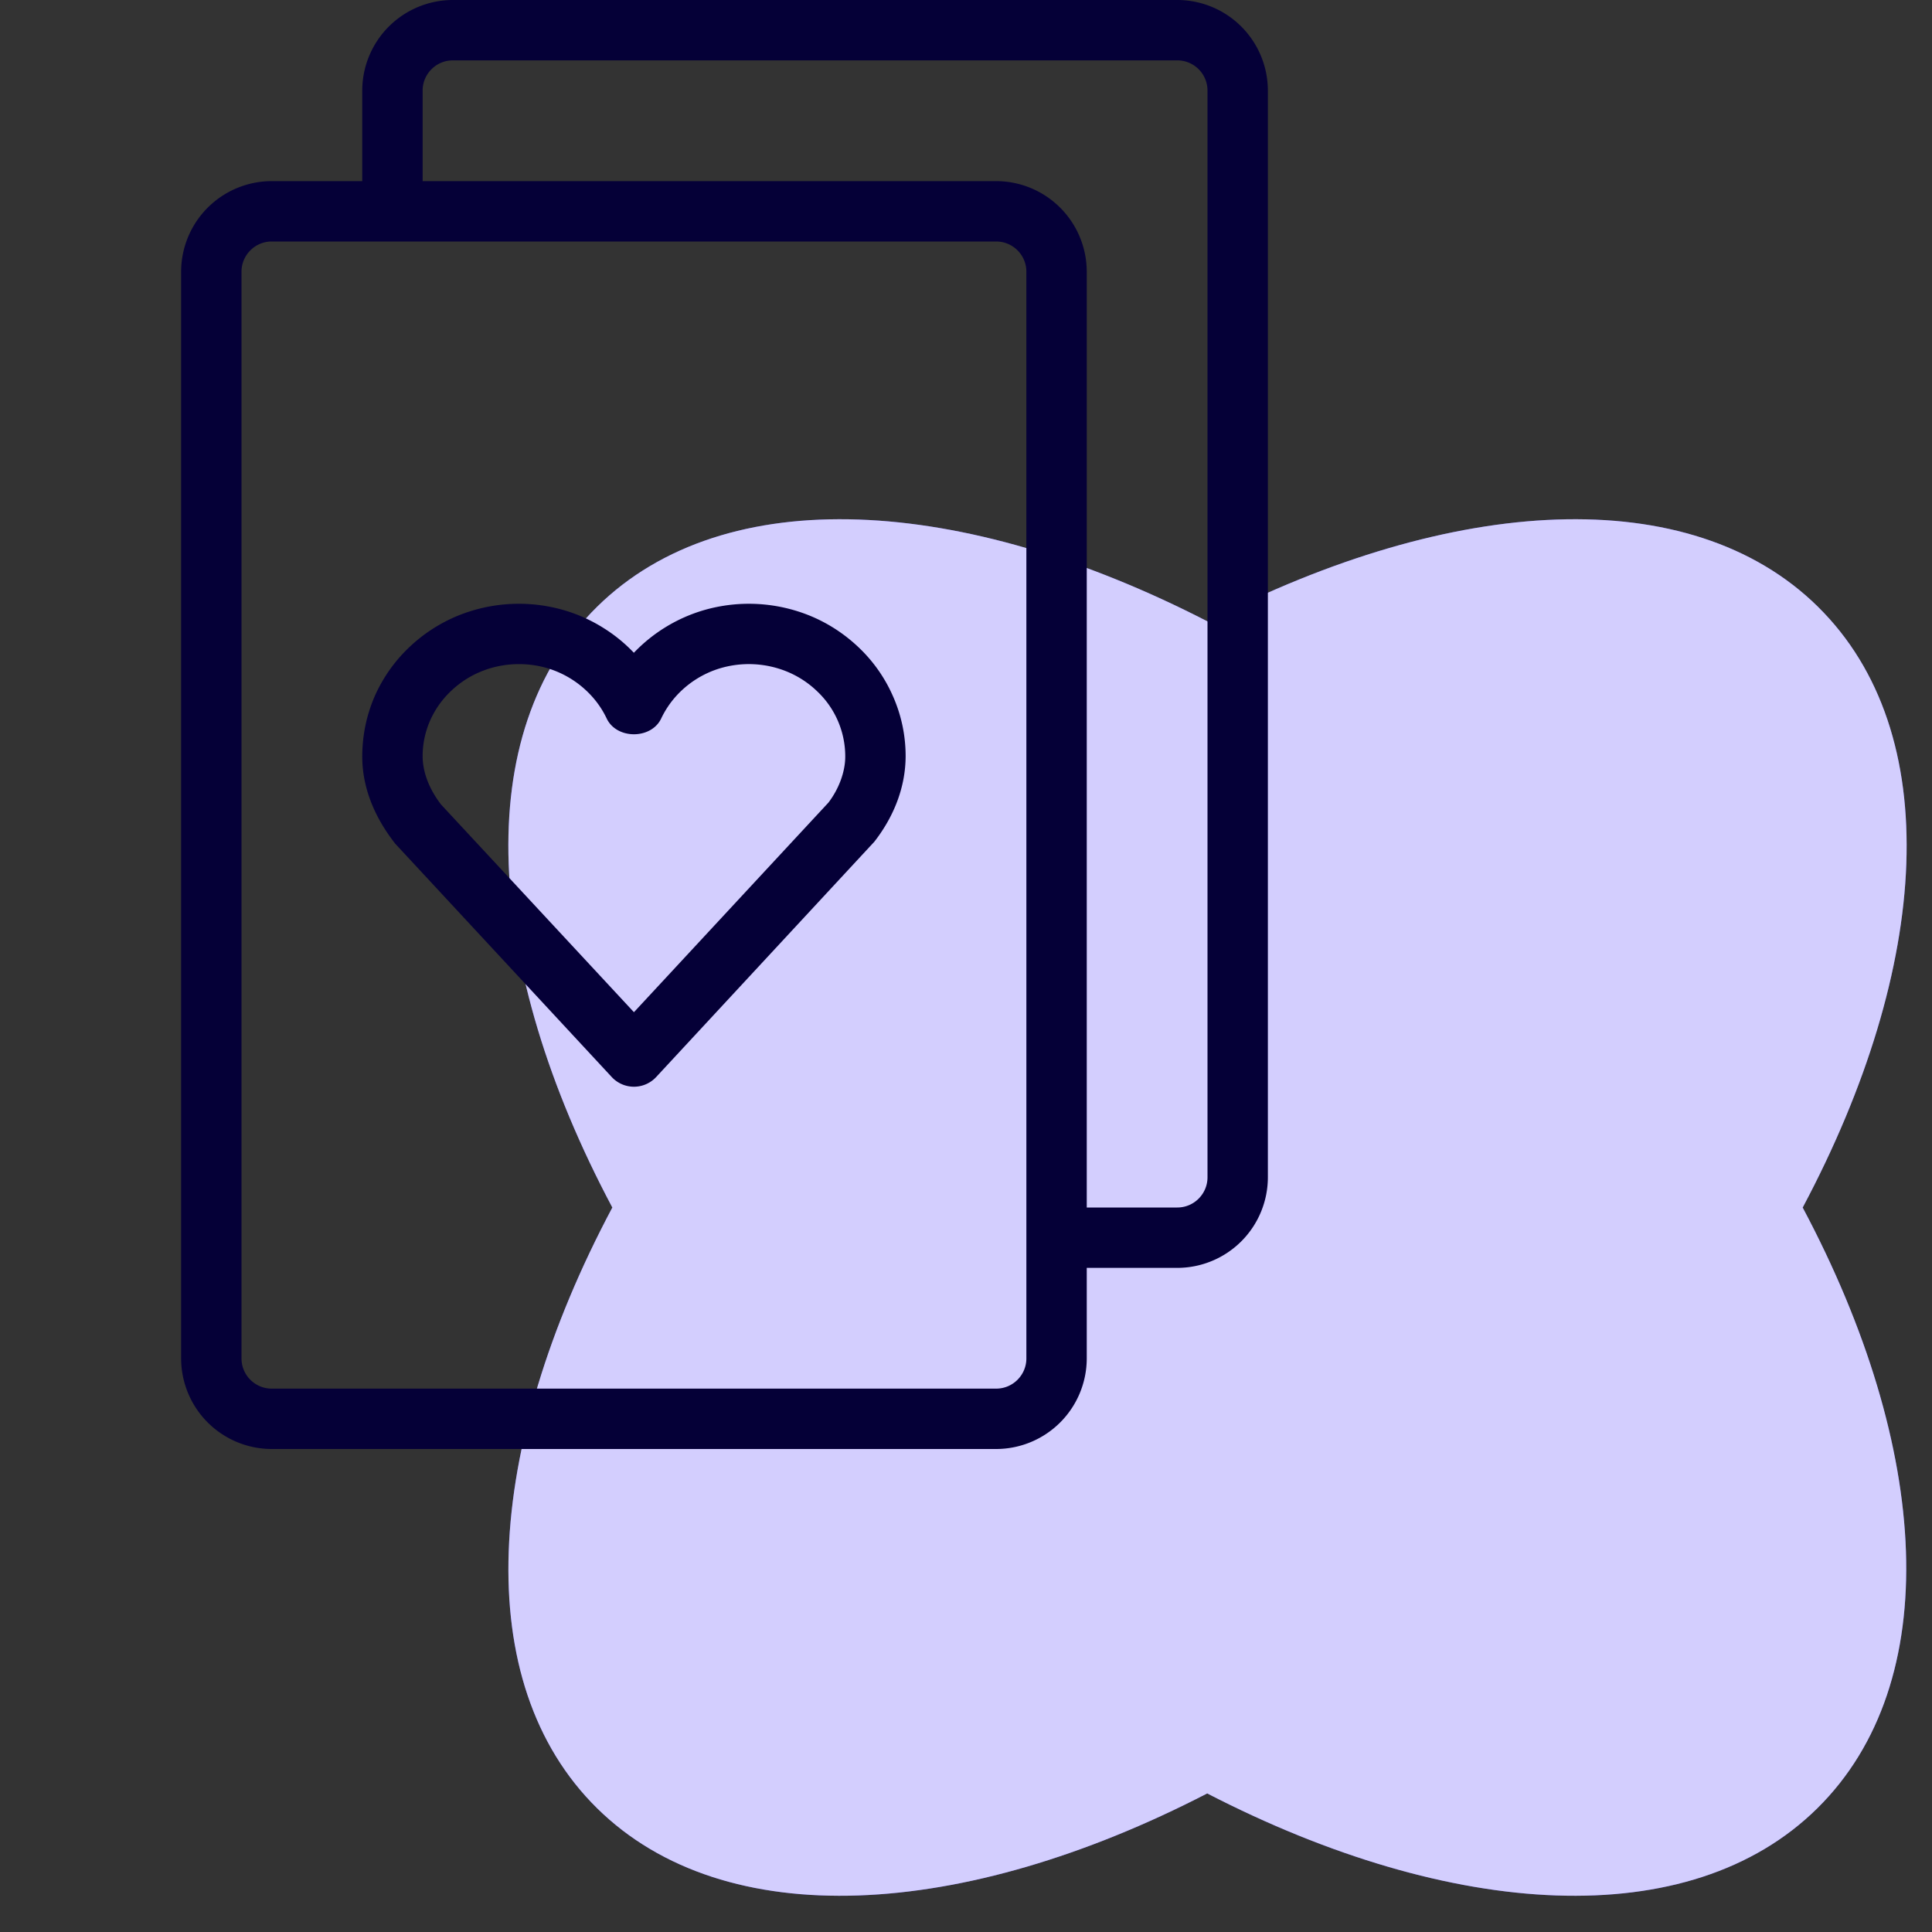
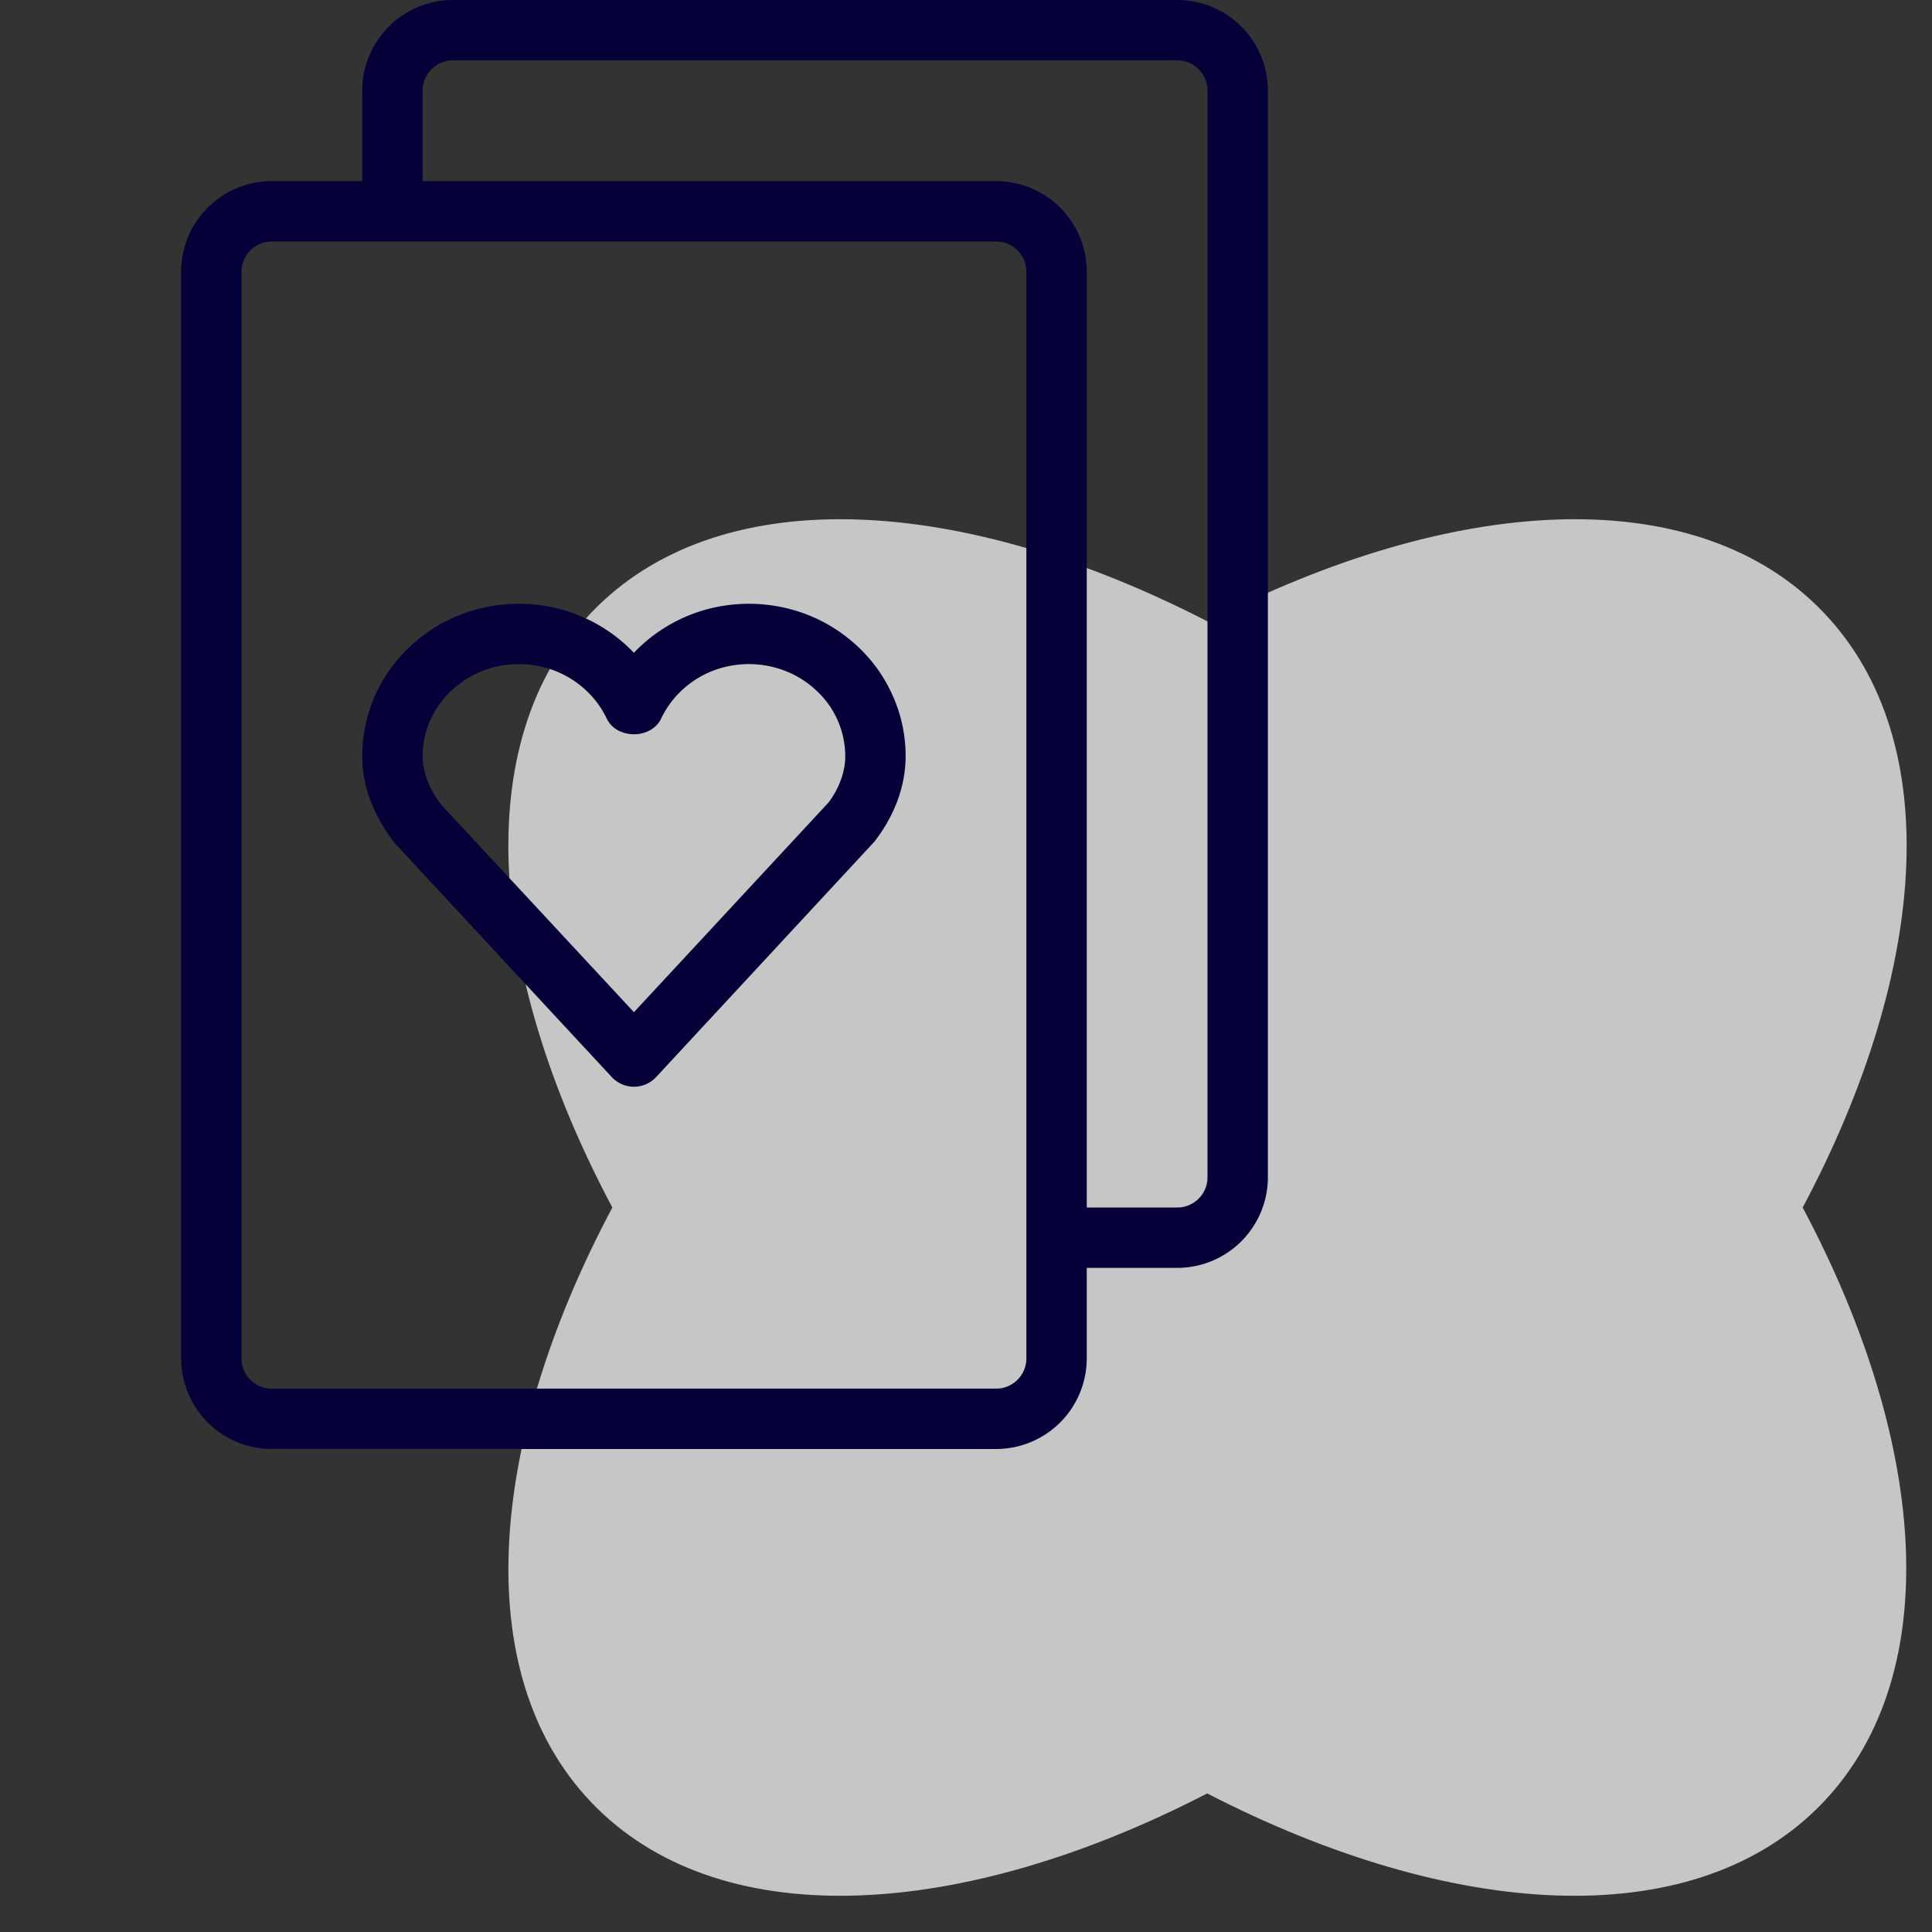
<svg xmlns="http://www.w3.org/2000/svg" data-bbox="7.5 0 71.45 78.5" viewBox="0 0 80 80" height="80" width="80" data-type="color">
  <rect x="0" y="0" width="80" height="80" fill="#333333" stroke="none" />
  <g>
    <g clip-path="url(#233df85b-4000-4817-a338-3d6d9c6d0d17)">
-       <path fill="#6050FA" d="M75.273 25.12c-5.294-5.212-15.132-4.612-25.26.618-10.152-5.23-19.987-5.83-25.285-.617-5.298 5.213-4.683 14.898.628 24.88-5.311 9.983-5.922 19.665-.628 24.878 5.295 5.213 15.133 4.613 25.26-.617 10.14 5.23 19.977 5.83 25.261.617 5.285-5.213 4.708-14.895-.604-24.877 5.312-9.983 5.923-19.668.628-24.881Z" clip-rule="evenodd" fill-rule="evenodd" data-color="1" />
      <path fill-opacity=".72" fill="#ffffff" d="M75.273 25.12c-5.294-5.212-15.132-4.612-25.26.618-10.152-5.23-19.987-5.83-25.285-.617-5.298 5.213-4.683 14.898.628 24.88-5.311 9.983-5.922 19.665-.628 24.878 5.295 5.213 15.133 4.613 25.26-.617 10.14 5.23 19.977 5.83 25.261.617 5.285-5.213 4.708-14.895-.604-24.877 5.312-9.983 5.923-19.668.628-24.881Z" clip-rule="evenodd" fill-rule="evenodd" data-color="2" />
      <path fill="#050037" d="M18.75 0h30a3.755 3.755 0 0 1 3.75 3.75v45a3.755 3.755 0 0 1-3.75 3.75H45v3.75A3.755 3.755 0 0 1 41.25 60h-30a3.755 3.755 0 0 1-3.75-3.75v-45a3.755 3.755 0 0 1 3.75-3.75H15V3.75A3.755 3.755 0 0 1 18.75 0Zm22.5 57.5c.69 0 1.25-.563 1.25-1.25v-45c0-.688-.56-1.25-1.25-1.25h-30c-.69 0-1.25.563-1.25 1.25v45c0 .688.56 1.25 1.25 1.25h30Zm7.5-7.5c.69 0 1.25-.563 1.25-1.25v-45c0-.688-.56-1.25-1.25-1.25h-30c-.69 0-1.25.563-1.25 1.25V7.5h23.75A3.755 3.755 0 0 1 45 11.25V50h3.75ZM33.523 25.49c.772.315 1.464.77 2.062 1.345a6.218 6.218 0 0 1 1.398 2.01 6.11 6.11 0 0 1 .517 2.473c-.005 1.237-.453 2.45-1.295 3.535L27.168 44.6a1.255 1.255 0 0 1-1.835 0l-8.968-9.665c-.912-1.167-1.36-2.382-1.365-3.592 0-.88.172-1.713.51-2.5a6.3 6.3 0 0 1 1.403-2.01 6.505 6.505 0 0 1 2.06-1.343 6.7 6.7 0 0 1 4.385-.222 6.48 6.48 0 0 1 1.662.755 6.37 6.37 0 0 1 1.227 1.007 6.56 6.56 0 0 1 2.89-1.762 6.702 6.702 0 0 1 4.386.222ZM26.25 41.913l8.053-8.678c.422-.552.695-1.257.697-1.902a3.705 3.705 0 0 0-1.153-2.698 3.975 3.975 0 0 0-1.27-.83 4.178 4.178 0 0 0-2.734-.14 4.011 4.011 0 0 0-1.863 1.178c-.245.275-.445.58-.6.905-.412.875-1.848.875-2.26 0a3.784 3.784 0 0 0-.598-.9 4.04 4.04 0 0 0-1.867-1.183 4.143 4.143 0 0 0-1.168-.165c-.544 0-1.07.103-1.564.305a3.971 3.971 0 0 0-1.268.828c-.365.35-.648.757-.848 1.21a3.684 3.684 0 0 0-.307 1.472c.003.663.275 1.368.767 2.003l7.983 8.595Z" clip-rule="evenodd" fill-rule="evenodd" data-color="3" />
    </g>
    <defs fill="none">
      <clipPath id="233df85b-4000-4817-a338-3d6d9c6d0d17">
        <path fill="#ffffff" d="M80 0v80H0V0h80z" />
      </clipPath>
    </defs>
  </g>
</svg>